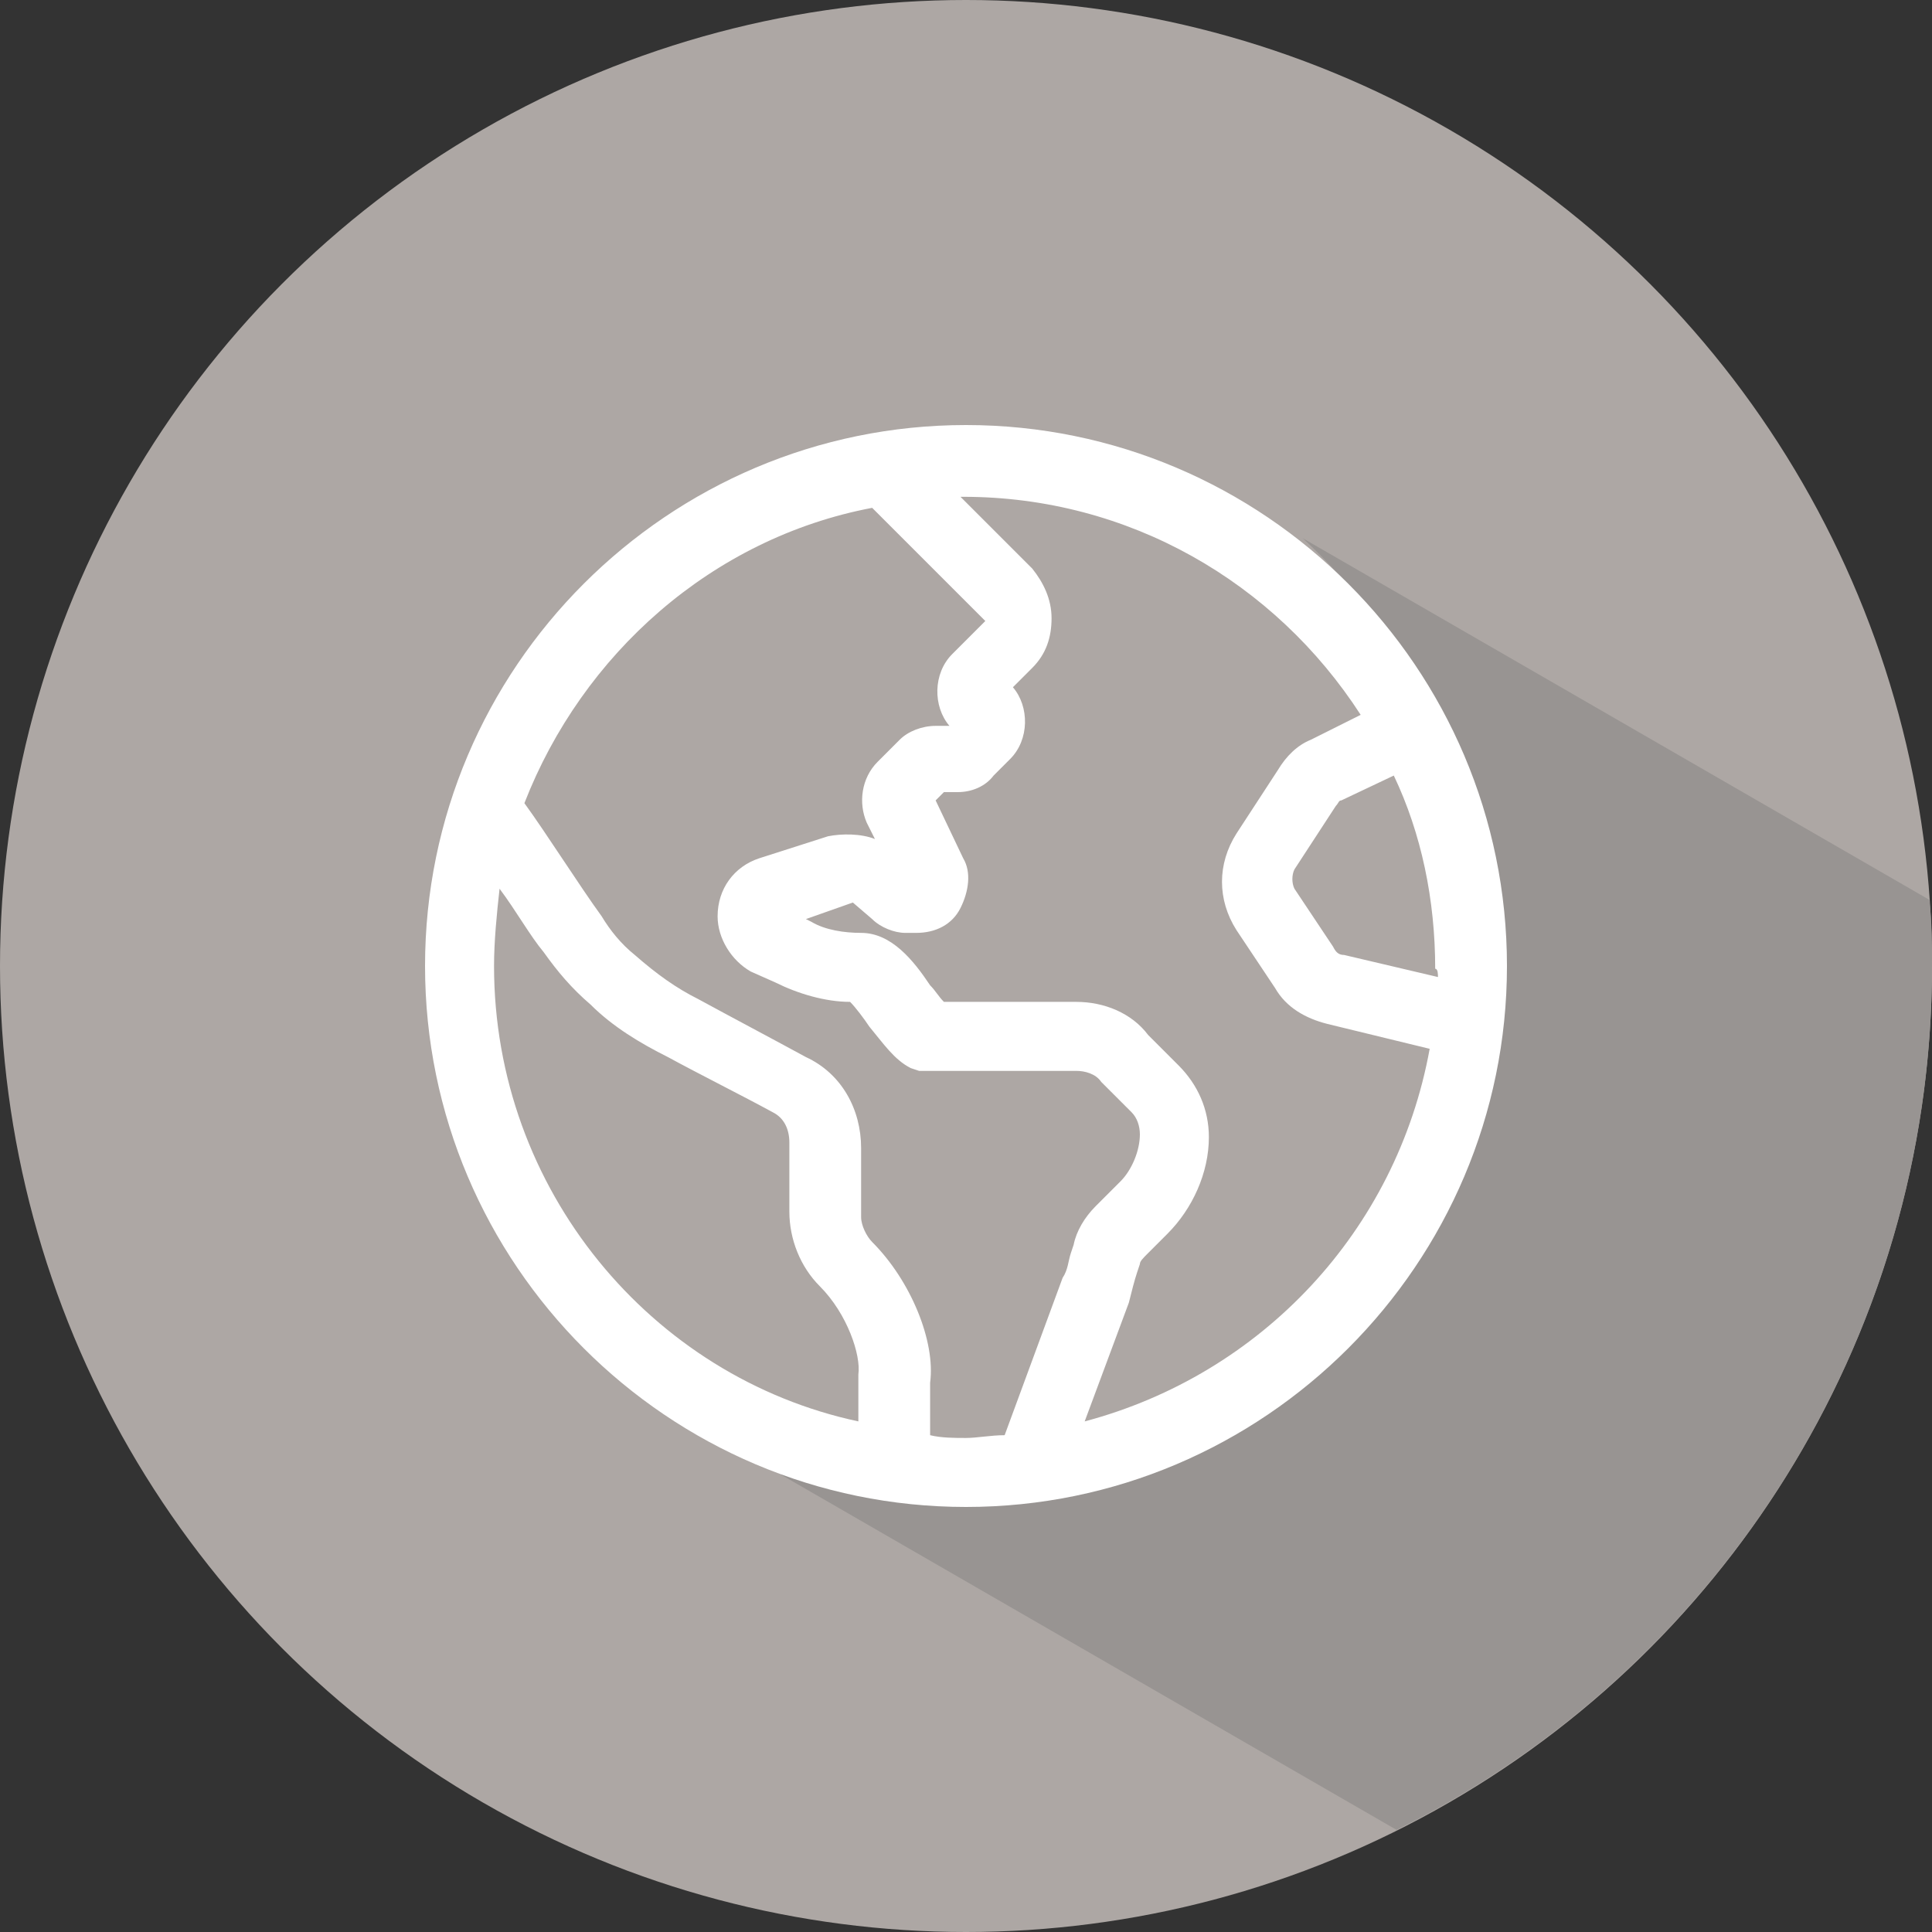
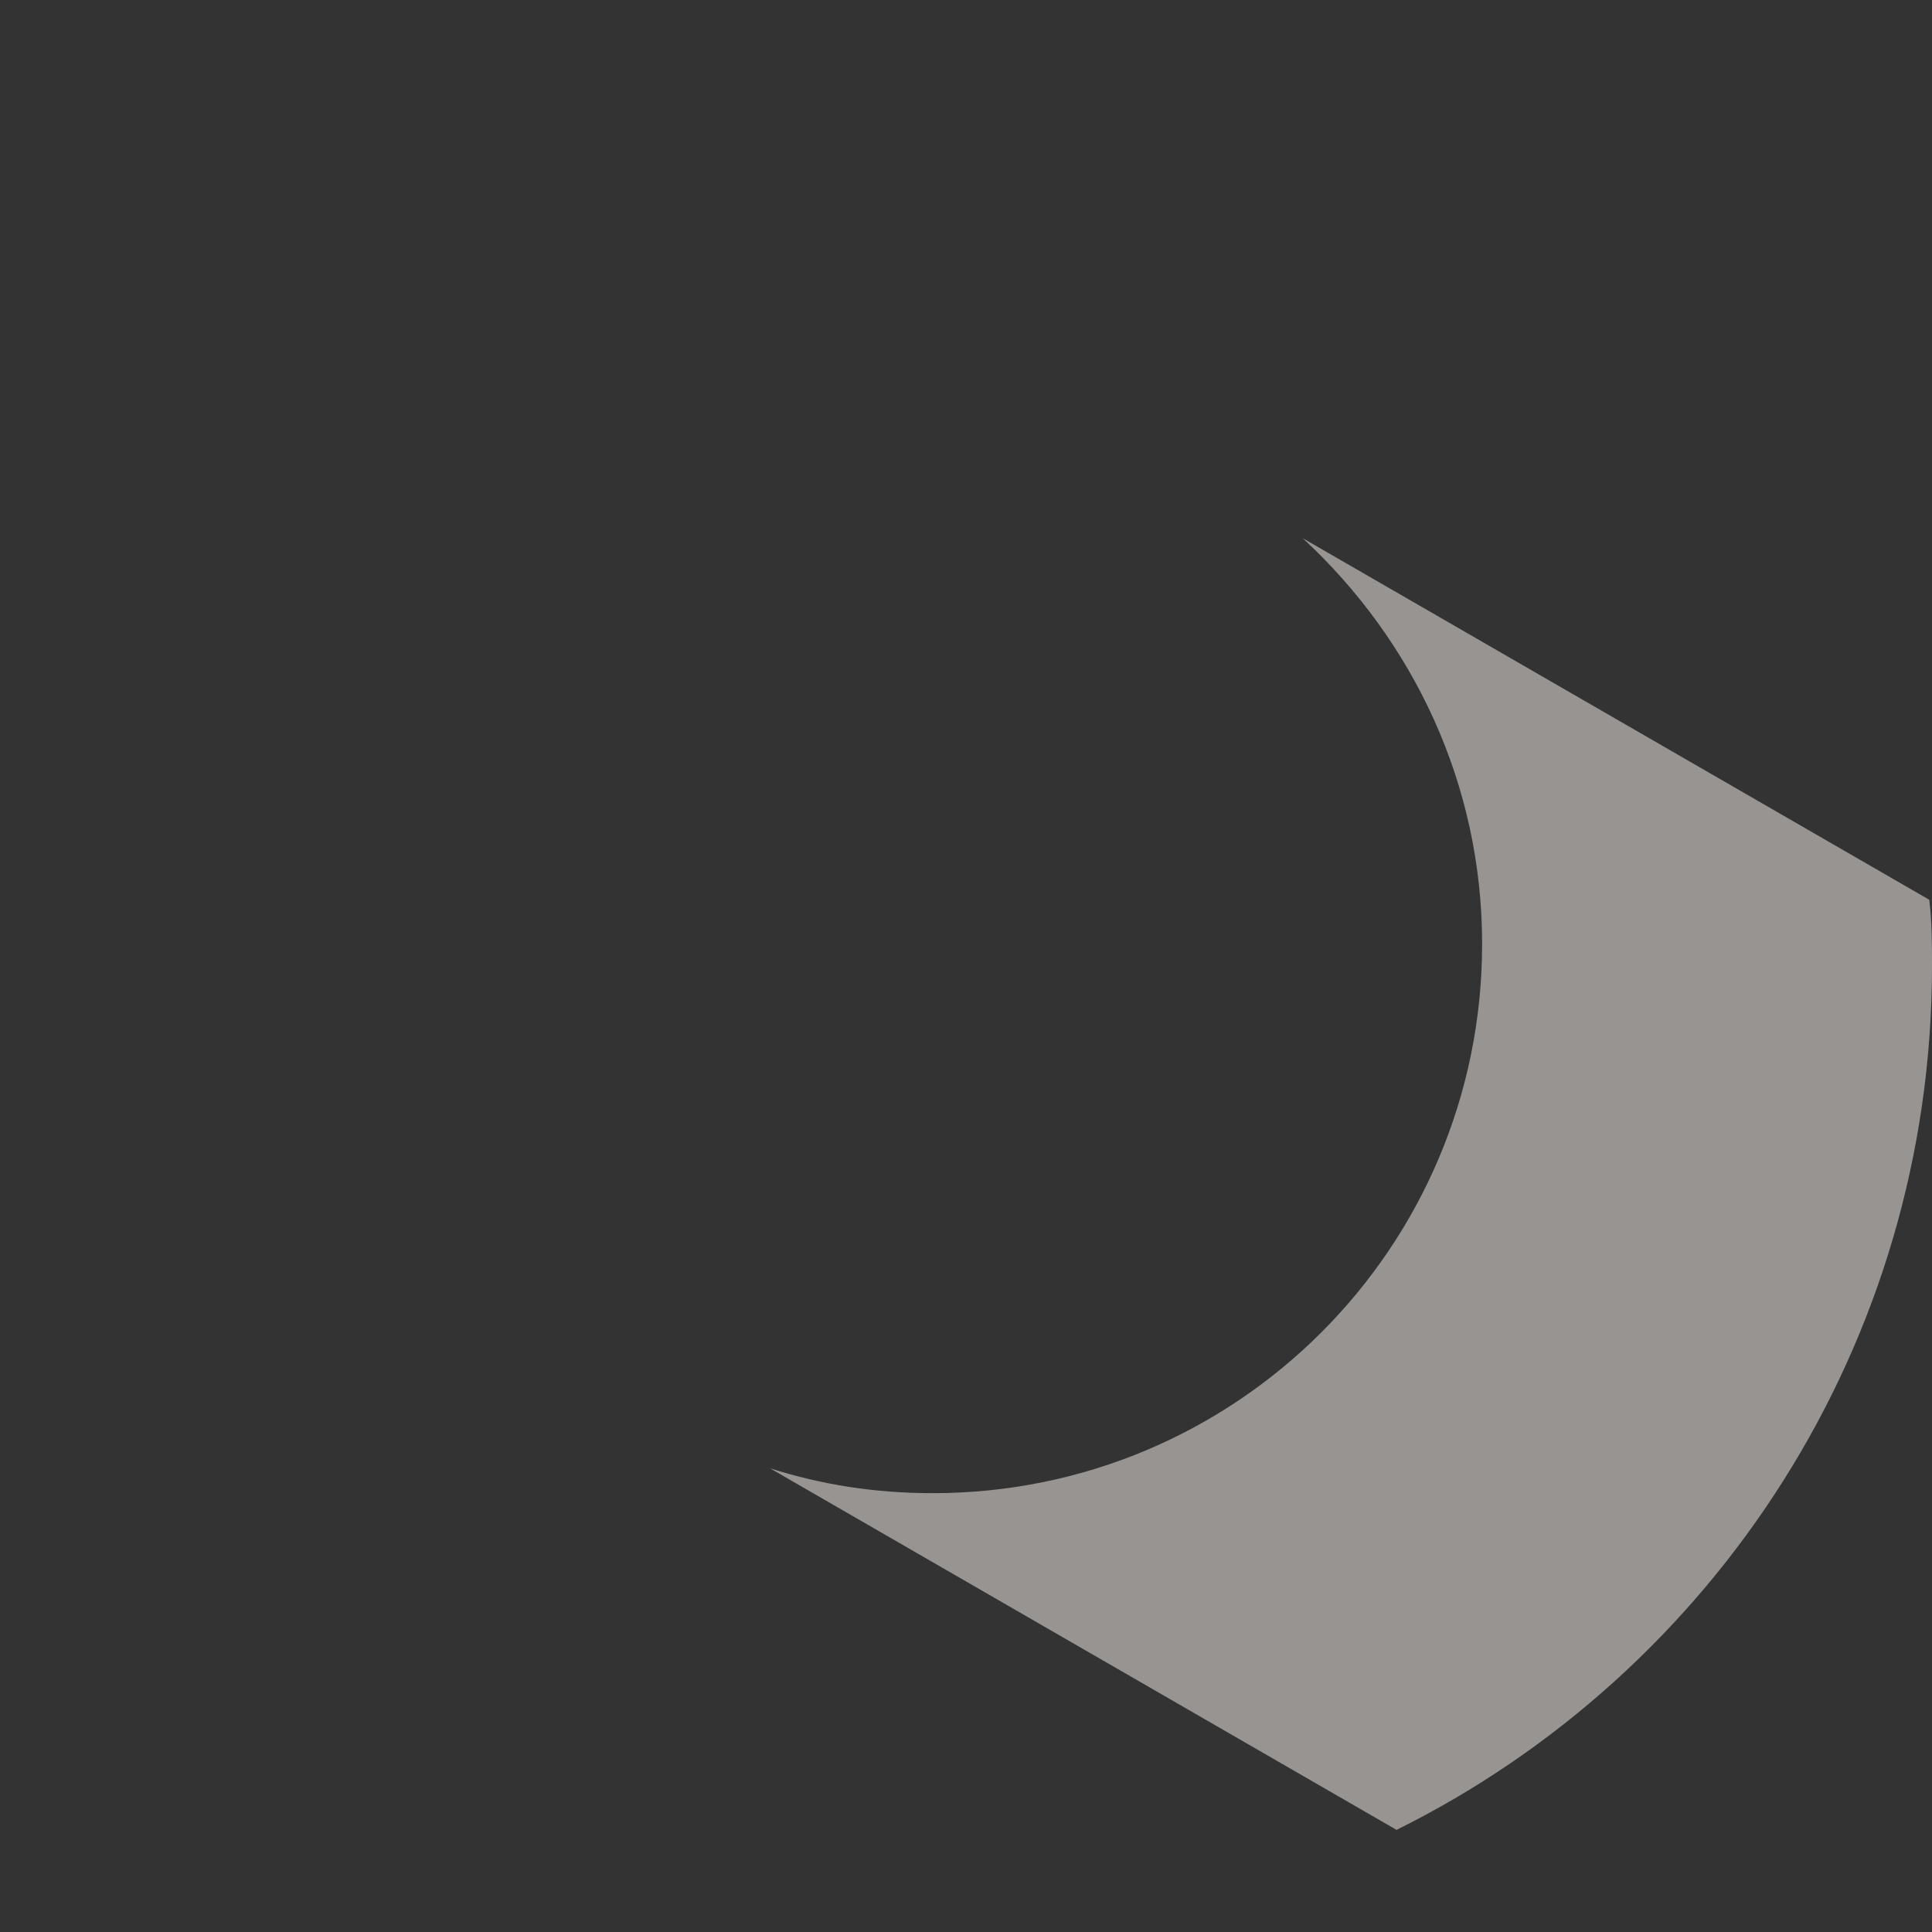
<svg xmlns="http://www.w3.org/2000/svg" version="1.1" id="Capa_1" x="0px" y="0px" viewBox="0 0 70 70" style="enable-background:new 0 0 70 70;" xml:space="preserve">
  <rect x="0" y="0" width="70" height="70" fill="#333333" stroke="none" />
  <style type="text/css">
	.st0{fill:#ADA7A4;}
	.st1{fill:#989492;}
	.st2{fill:#FFFFFF;}
</style>
  <g>
-     <circle class="st0" cx="35" cy="35" r="35" />
    <path class="st1" d="M53.7,34.2c0,11-8.9,19.9-19.9,19.9c-2.1,0-4-0.3-5.9-0.9l22.7,13.1C62.1,60.6,70,48.7,70,35   c0-0.8,0-1.6-0.1-2.4L47.2,19.5C51.2,23.2,53.7,28.4,53.7,34.2z" />
-     <path class="st2" d="M35,15.4c-10.8,0-19.6,8.8-19.6,19.6S24.2,54.6,35,54.6S54.6,45.8,54.6,35S45.8,15.4,35,15.4z M52.1,35.4   l-3.4-0.8c-0.2,0-0.3-0.1-0.4-0.3l-1.4-2.1c-0.1-0.2-0.1-0.5,0-0.7l1.5-2.3c0.1-0.1,0.1-0.2,0.2-0.2l1.9-0.9c1,2.1,1.5,4.5,1.5,7   C52.1,35.1,52.1,35.3,52.1,35.4z M17.9,35c0-0.9,0.1-1.9,0.2-2.8c0.6,0.8,1.1,1.7,1.6,2.3c0.5,0.7,1,1.3,1.7,1.9   c0.8,0.8,1.8,1.4,2.8,1.9c1.1,0.6,2.7,1.4,3.8,2c0.4,0.2,0.6,0.6,0.6,1.1v2.5c0,1,0.4,2,1.1,2.7c1,1,1.5,2.5,1.4,3.2v1.7   C23.6,49.9,17.9,43.1,17.9,35z M33.7,52l0-1.9c0.2-1.5-0.7-3.7-2.1-5.1c-0.2-0.2-0.4-0.6-0.4-0.9v-2.5c0-1.4-0.7-2.7-2-3.3   c-1.1-0.6-2.8-1.5-3.9-2.1c-0.8-0.4-1.5-0.9-2.3-1.6c-0.5-0.4-0.9-0.9-1.2-1.4c-0.8-1.1-2-3-2.8-4.1c2.1-5.4,6.8-9.6,12.6-10.7   l4.1,4.1l-1.2,1.2c-0.7,0.7-0.7,1.9-0.1,2.6l-0.5,0c-0.5,0-1,0.2-1.3,0.5l-0.8,0.8c-0.6,0.6-0.7,1.5-0.4,2.2l0.3,0.6   c-0.5-0.2-1.2-0.2-1.7-0.1l-2.5,0.8c-0.9,0.3-1.5,1.1-1.5,2.1c0,0.8,0.5,1.6,1.2,2l0.9,0.4c0.8,0.4,1.8,0.7,2.7,0.7   c0.2,0.2,0.5,0.6,0.7,0.9c0.5,0.6,0.9,1.2,1.5,1.5l0.3,0.1H39c0.3,0,0.7,0.1,0.9,0.4l1.1,1.1c0.2,0.2,0.3,0.5,0.3,0.8   c0,0.6-0.3,1.3-0.7,1.7l-0.9,0.9c-0.4,0.4-0.7,0.9-0.8,1.4l-0.1,0.3c-0.1,0.3-0.1,0.6-0.3,0.9L36.4,52c-0.5,0-1,0.1-1.4,0.1   C34.6,52.1,34.1,52.1,33.7,52L33.7,52z M39.3,51.5l1.6-4.3c0.1-0.4,0.2-0.8,0.3-1.1l0.1-0.3c0-0.1,0.1-0.2,0.3-0.4l0.7-0.7   c0.9-0.9,1.5-2.2,1.5-3.5c0-1-0.4-1.9-1.1-2.6l-1.1-1.1C41,36.7,40,36.3,39,36.3h-4.8c-0.2-0.2-0.3-0.4-0.5-0.6   c-0.6-0.9-1.4-1.9-2.5-1.9c-0.6,0-1.3-0.1-1.8-0.4l-0.2-0.1l1.7-0.6l0.7,0.6c0.3,0.3,0.8,0.5,1.2,0.5h0.4c0.7,0,1.3-0.3,1.6-0.9   c0.3-0.6,0.4-1.3,0.1-1.8l-1-2.1l0.3-0.3h0.5c0.5,0,1-0.2,1.3-0.6l0.6-0.6c0.7-0.7,0.7-1.9,0.1-2.6l0.7-0.7   c0.5-0.5,0.7-1.1,0.7-1.8c0-0.7-0.3-1.3-0.7-1.8l-2.6-2.6c0,0,0.1,0,0.1,0c6,0,11.3,3.1,14.4,7.9l-1.8,0.9   c-0.5,0.2-0.9,0.6-1.2,1.1l-1.5,2.3c-0.7,1.1-0.7,2.4,0,3.5l1.4,2.1c0.4,0.7,1.1,1.1,1.9,1.3l3.7,0.9   C50.6,44.6,45.7,49.8,39.3,51.5L39.3,51.5z" />
  </g>
</svg>